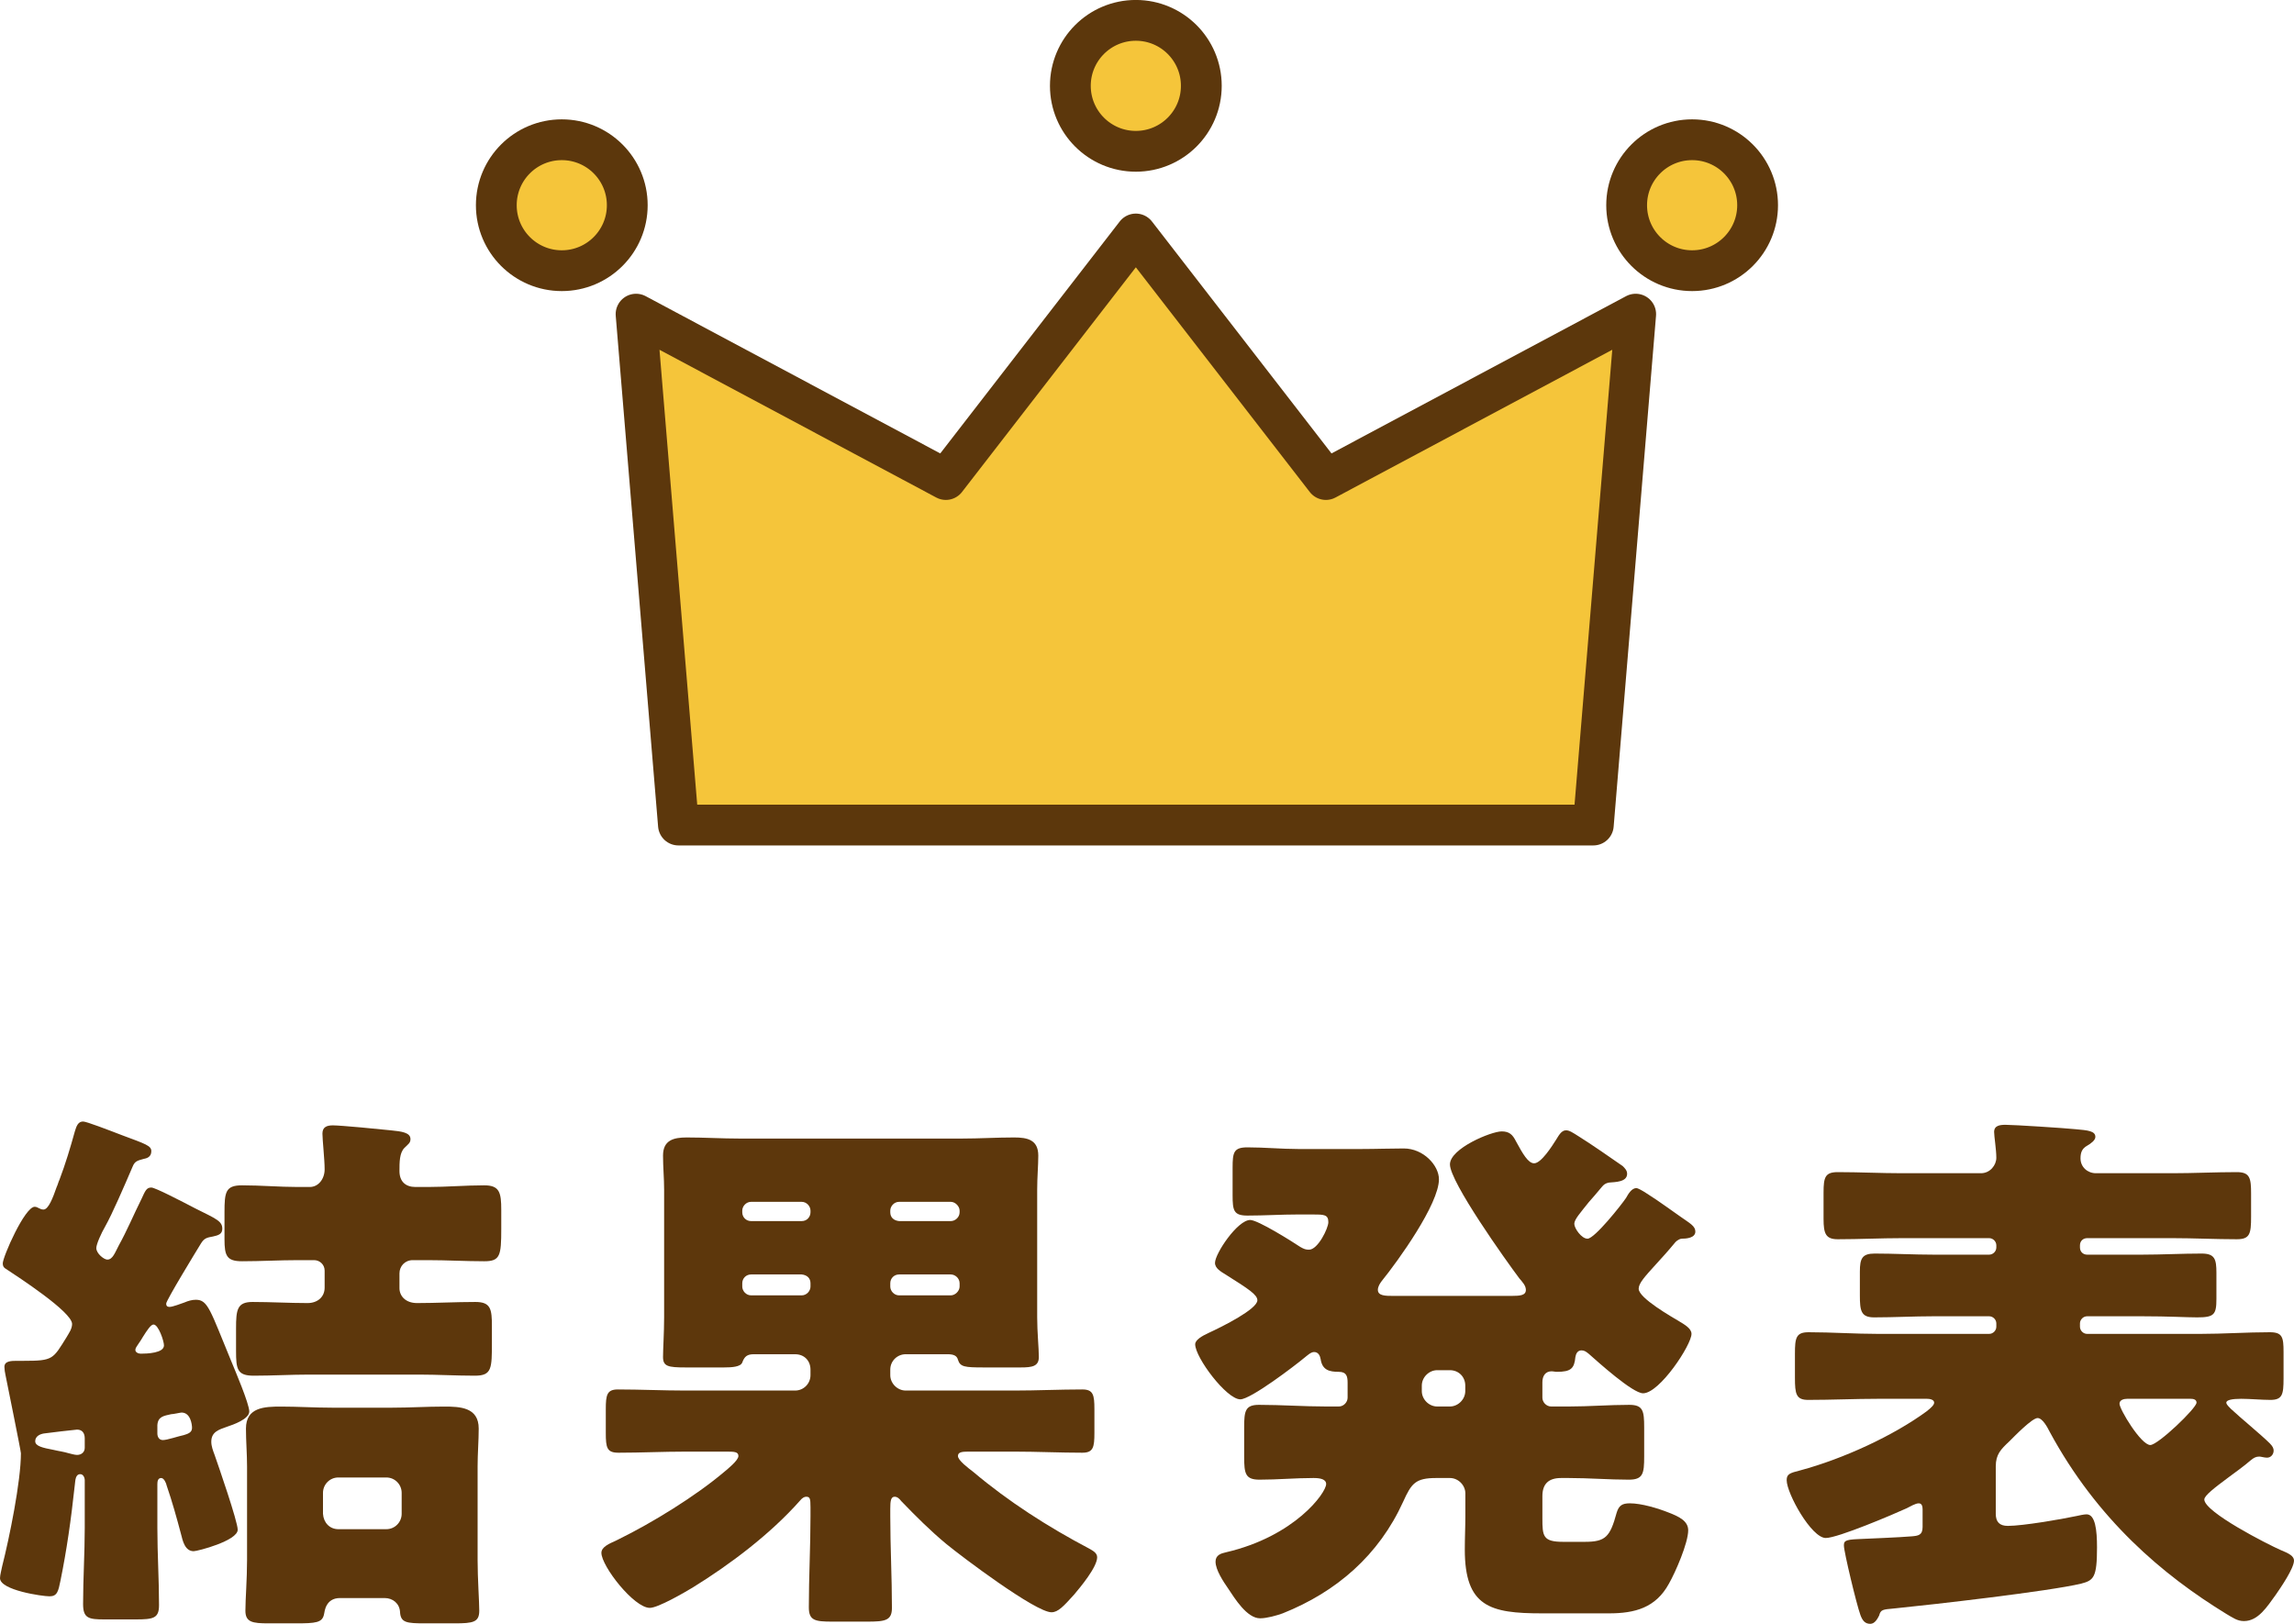
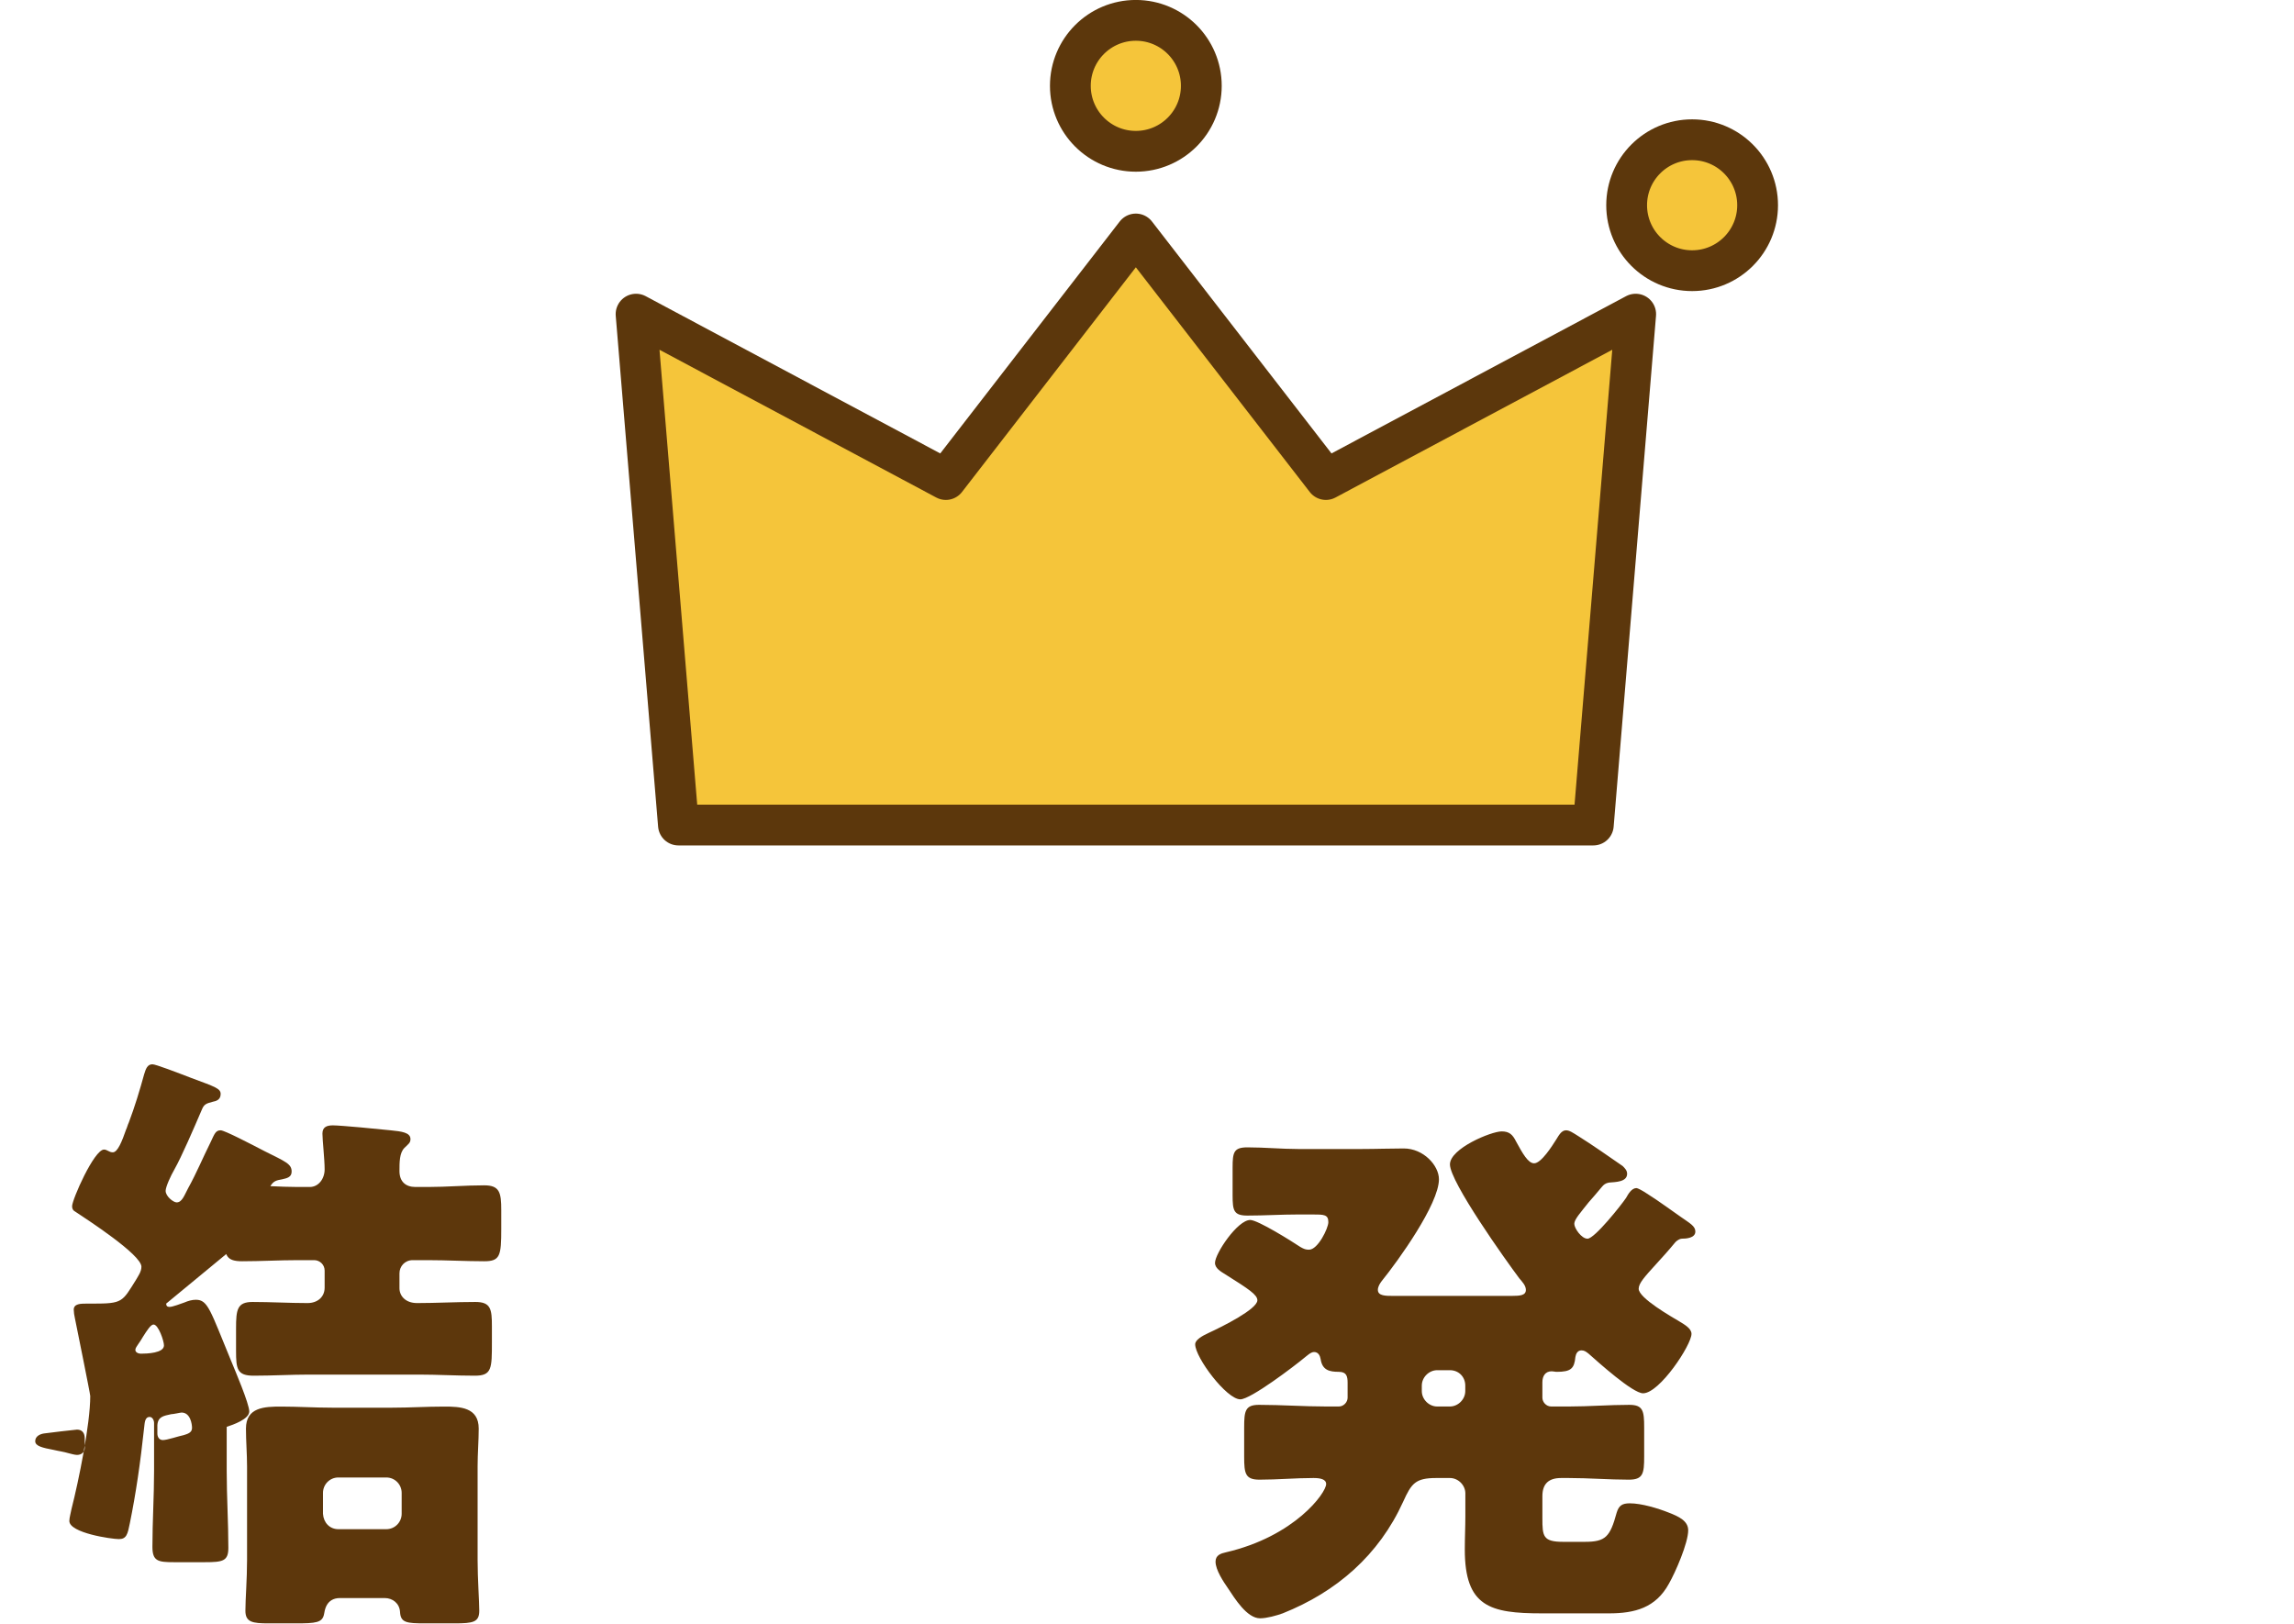
<svg xmlns="http://www.w3.org/2000/svg" id="_レイヤー_2" viewBox="0 0 291.84 206.61">
  <defs>
    <style>.cls-1{fill:#f5c53a;stroke:#5c370c;stroke-linecap:round;stroke-linejoin:round;stroke-width:5.19px;}.cls-2{fill:#5d370c;}</style>
  </defs>
  <g id="img">
    <polygon class="cls-1" points="168.68 61.01 144.5 29.77 120.33 61.01 80.92 39.97 86.31 104.97 202.7 104.97 208.09 39.97 168.68 61.01" />
    <circle class="cls-1" cx="144.5" cy="10.92" r="8.33" />
-     <circle class="cls-1" cx="71.47" cy="26.11" r="8.33" />
    <circle class="cls-1" cx="215.27" cy="26.11" r="8.33" />
  </g>
  <g id="txt">
-     <path class="cls-2" d="M21.14,165.86c0,.28.14.42.42.42.42,0,1.47-.42,1.89-.56.49-.21.98-.35,1.47-.35,1.54,0,1.82,1.33,4.48,7.77.49,1.19,2.31,5.46,2.31,6.44s-2.03,1.68-2.87,1.96c-.98.35-1.96.63-1.96,1.89,0,.56.21,1.12.42,1.68.49,1.4,2.94,8.47,2.94,9.52,0,1.4-5.11,2.73-5.6,2.73-1.12,0-1.4-1.33-1.61-2.17-.56-2.1-1.12-4.13-1.82-6.16-.07-.35-.35-.98-.7-.98-.42,0-.49.42-.49.77v5.6c0,3.29.21,6.51.21,9.8,0,1.68-.7,1.82-3.01,1.82h-3.92c-2.03,0-2.73-.14-2.73-1.96,0-3.22.21-6.44.21-9.66v-6.09c0-.35-.21-.77-.56-.77-.63,0-.63.77-.7,1.33-.49,4.55-1.05,8.4-1.82,12.18-.28,1.4-.42,2.03-1.4,2.03-.91,0-6.3-.77-6.3-2.31,0-.42.21-1.12.28-1.54.91-3.57,2.38-10.78,2.38-14.35,0-.28-1.75-8.89-1.96-9.94-.07-.28-.14-.77-.14-1.05,0-.77.91-.77,1.61-.77h.84c3.78,0,3.71-.21,5.46-3.01.28-.49.7-1.05.7-1.68,0-1.54-6.93-6.02-8.4-7-.28-.14-.42-.35-.42-.7,0-.84,2.8-7.21,4.06-7.21.42,0,.63.35,1.12.35.63,0,1.19-1.47,1.68-2.87.14-.28.21-.63.35-.91.77-2.03,1.4-4.13,1.96-6.16.21-.7.42-1.26,1.05-1.26.42,0,3.15,1.05,4.97,1.75,3.01,1.12,3.71,1.33,3.71,2.03,0,.77-.63.91-.98.98-.77.21-1.12.28-1.4.98-1.05,2.45-2.59,6.02-3.5,7.63-.49.84-1.12,2.24-1.12,2.73,0,.7.98,1.47,1.4,1.47.7,0,.98-.91,1.47-1.82,1.05-1.89,1.89-3.92,2.87-5.88.49-1.05.63-1.47,1.26-1.47.49,0,3.85,1.75,5.6,2.66,2.66,1.33,3.43,1.61,3.43,2.59,0,.7-.56.84-1.19.98-.77.14-1.12.21-1.54.91-.56.91-4.41,7.21-4.41,7.63ZM4.48,183.36c0,.63.91.84,2.38,1.12.56.14,1.19.21,1.89.42.28.07.77.21,1.05.21.56,0,.98-.35.98-.91v-1.19c0-.63-.28-1.12-.98-1.12-.14,0-3.78.42-4.2.49-.49.07-1.12.35-1.12.98ZM20.86,171.18c0-.56-.7-2.66-1.33-2.66-.35,0-.84.77-1.33,1.54-.21.35-.42.7-.63.98-.14.21-.35.49-.35.7,0,.35.42.49.7.49.77,0,2.94-.07,2.94-1.05ZM20.02,182.38c0,.42.21.84.7.84.56,0,1.96-.49,2.66-.63.42-.14,1.05-.28,1.05-.91,0-.49-.21-1.96-1.33-1.96-.14,0-1.05.21-1.33.21-.91.21-1.68.28-1.75,1.4v1.05ZM41.3,161.66c0-.77-.63-1.33-1.33-1.33h-2.1c-2.31,0-4.69.14-7.07.14-1.96,0-2.24-.7-2.24-2.8v-3.43c0-2.59.14-3.43,2.24-3.43,2.38,0,4.76.21,7.07.21h1.54c1.12,0,1.89-1.05,1.89-2.24,0-1.26-.28-3.78-.28-4.55,0-.84.56-1.05,1.33-1.05.98,0,6.09.49,7.35.63,1.4.14,2.52.28,2.52,1.12,0,.49-.28.63-.77,1.12-.63.63-.63,1.82-.63,2.94,0,1.33.77,2.03,2.03,2.03h1.61c2.38,0,4.76-.21,7.14-.21,1.96,0,2.17.91,2.17,3.15v2.38c0,3.43-.14,4.13-2.17,4.13-2.38,0-4.76-.14-7.14-.14h-1.96c-.98,0-1.68.77-1.68,1.68v1.89c0,.98.77,1.89,2.24,1.89,2.45,0,4.9-.14,7.42-.14,1.96,0,2.1.91,2.1,3.08v2.03c0,3.36,0,4.27-2.17,4.27-2.38,0-4.76-.14-7.14-.14h-13.93c-2.31,0-4.69.14-7.07.14-2.1,0-2.24-.84-2.24-3.15v-2.87c0-2.38.14-3.36,2.1-3.36,2.31,0,4.69.14,7,.14,1.26,0,2.17-.77,2.17-1.96v-2.17ZM43.26,203.32c-1.82,0-1.96,1.68-2.03,2.03-.21,1.12-1.05,1.19-3.64,1.19h-3.43c-2.03,0-2.94-.14-2.94-1.61s.21-3.99.21-6.44v-11.9c0-1.61-.14-3.22-.14-4.83,0-2.73,2.38-2.8,4.48-2.8s4.27.14,6.44.14h7.7c2.24,0,4.34-.14,6.58-.14,2.03,0,4.41.07,4.41,2.8,0,1.54-.14,3.15-.14,4.83v11.9c0,2.38.21,5.25.21,6.44,0,1.47-.77,1.61-3.15,1.61h-3.71c-2.38,0-3.15-.07-3.22-1.47-.07-1.05-.91-1.75-1.96-1.75h-5.67ZM41.09,192.6c.07,1.12.84,1.96,1.96,1.96h6.09c1.12,0,1.96-.91,1.96-1.96v-2.66c0-1.05-.84-1.96-1.96-1.96h-6.09c-1.12,0-1.96.91-1.96,1.96v2.66Z" />
-     <path class="cls-2" d="M95.9,172.3c-.84,0-1.19.28-1.47,1.05-.21.56-1.33.63-2.31.63h-4.9c-2.24,0-2.87-.14-2.87-1.33,0-.98.14-3.15.14-5.04v-16.24c0-1.47-.14-2.87-.14-4.34,0-1.96,1.33-2.31,3.01-2.31,2.24,0,4.48.14,6.72.14h28.28c2.24,0,4.41-.14,6.65-.14,1.68,0,3.08.28,3.08,2.31,0,1.26-.14,2.73-.14,4.34v16.24c0,1.89.21,3.92.21,5.04,0,1.19-.84,1.33-2.31,1.33h-4.69c-2.45,0-3.01-.07-3.29-.98-.14-.56-.63-.7-1.33-.7h-5.32c-1.05,0-1.96.84-1.96,1.96v.7c0,1.05.91,1.96,1.96,1.96h13.86c2.87,0,5.74-.14,8.61-.14,1.4,0,1.54.7,1.54,2.52v3.01c0,1.82-.14,2.52-1.54,2.52-2.87,0-5.74-.14-8.61-.14h-5.88c-.84,0-1.33.07-1.33.56,0,.56,1.33,1.54,1.96,2.03,4.48,3.78,9.52,7,14.7,9.73.49.28,1.05.56,1.05,1.12,0,1.26-2.17,3.85-2.94,4.76-1.33,1.47-2.03,2.24-2.87,2.24-2.03,0-11.41-7.07-13.37-8.68-2.03-1.68-3.92-3.57-5.74-5.46-.21-.28-.49-.56-.84-.56-.49,0-.56.56-.56,1.54v.91c0,3.92.21,7.77.21,11.69,0,1.61-.84,1.75-3.15,1.75h-4.41c-2.24,0-3.01-.14-3.01-1.82,0-3.85.21-7.77.21-11.62v-1.12c0-1.12-.07-1.33-.56-1.33-.21,0-.49.14-.77.49-3.78,4.27-8.89,8.12-13.65,11.06-1.05.63-4.41,2.59-5.46,2.59-2.03,0-6.16-5.32-6.16-7,0-.77,1.05-1.19,1.82-1.54l.42-.21c4.27-2.1,9.73-5.46,13.37-8.54.42-.35,1.82-1.47,1.82-2.03s-.56-.56-1.61-.56h-5.11c-2.87,0-5.67.14-8.54.14-1.47,0-1.61-.63-1.61-2.52v-3.01c0-1.82.14-2.52,1.54-2.52,2.87,0,5.74.14,8.61.14h13.93c1.12,0,1.96-.91,1.96-1.96v-.7c0-1.12-.77-1.96-1.96-1.96h-5.25ZM101.99,155.36c.7,0,1.12-.56,1.12-1.12v-.21c0-.56-.49-1.12-1.12-1.12h-6.44c-.63,0-1.12.56-1.12,1.12v.21c0,.63.49,1.12,1.12,1.12h6.44ZM95.55,162.15c-.63,0-1.12.49-1.12,1.12v.42c0,.56.49,1.12,1.12,1.12h6.44c.63,0,1.12-.56,1.12-1.12v-.42c0-.63-.42-1.05-1.12-1.12h-6.44ZM120.96,155.36c.56,0,1.12-.49,1.12-1.12v-.21c0-.56-.56-1.12-1.12-1.12h-6.58c-.63,0-1.12.56-1.12,1.12v.21c0,.63.42,1.05,1.12,1.12h6.58ZM114.38,162.15c-.63,0-1.12.49-1.12,1.12v.42c0,.56.49,1.12,1.12,1.12h6.58c.56,0,1.12-.56,1.12-1.12v-.42c0-.63-.56-1.12-1.12-1.12h-6.58Z" />
+     <path class="cls-2" d="M21.14,165.86c0,.28.14.42.42.42.42,0,1.47-.42,1.89-.56.49-.21.98-.35,1.47-.35,1.54,0,1.82,1.33,4.48,7.77.49,1.19,2.31,5.46,2.31,6.44s-2.03,1.68-2.87,1.96v5.6c0,3.29.21,6.51.21,9.8,0,1.68-.7,1.82-3.01,1.82h-3.92c-2.03,0-2.73-.14-2.73-1.96,0-3.22.21-6.44.21-9.66v-6.09c0-.35-.21-.77-.56-.77-.63,0-.63.77-.7,1.33-.49,4.55-1.05,8.4-1.82,12.18-.28,1.4-.42,2.03-1.4,2.03-.91,0-6.3-.77-6.3-2.31,0-.42.21-1.12.28-1.54.91-3.57,2.38-10.78,2.38-14.35,0-.28-1.75-8.89-1.96-9.94-.07-.28-.14-.77-.14-1.05,0-.77.91-.77,1.61-.77h.84c3.78,0,3.71-.21,5.46-3.01.28-.49.7-1.05.7-1.68,0-1.54-6.93-6.02-8.4-7-.28-.14-.42-.35-.42-.7,0-.84,2.8-7.21,4.06-7.21.42,0,.63.35,1.12.35.63,0,1.19-1.47,1.68-2.87.14-.28.21-.63.35-.91.77-2.03,1.4-4.13,1.96-6.16.21-.7.42-1.26,1.05-1.26.42,0,3.15,1.05,4.97,1.75,3.01,1.12,3.71,1.33,3.71,2.03,0,.77-.63.91-.98.98-.77.21-1.12.28-1.4.98-1.05,2.45-2.59,6.02-3.5,7.63-.49.84-1.12,2.24-1.12,2.73,0,.7.98,1.47,1.4,1.47.7,0,.98-.91,1.47-1.82,1.05-1.89,1.89-3.92,2.87-5.88.49-1.05.63-1.47,1.26-1.47.49,0,3.85,1.75,5.6,2.66,2.66,1.33,3.43,1.61,3.43,2.59,0,.7-.56.84-1.19.98-.77.14-1.12.21-1.54.91-.56.91-4.41,7.21-4.41,7.63ZM4.48,183.36c0,.63.91.84,2.38,1.12.56.14,1.19.21,1.89.42.28.07.77.21,1.05.21.56,0,.98-.35.98-.91v-1.19c0-.63-.28-1.12-.98-1.12-.14,0-3.78.42-4.2.49-.49.07-1.12.35-1.12.98ZM20.86,171.18c0-.56-.7-2.66-1.33-2.66-.35,0-.84.77-1.33,1.54-.21.35-.42.7-.63.98-.14.21-.35.49-.35.7,0,.35.42.49.7.49.77,0,2.94-.07,2.94-1.05ZM20.02,182.38c0,.42.21.84.7.84.56,0,1.96-.49,2.66-.63.42-.14,1.05-.28,1.05-.91,0-.49-.21-1.96-1.33-1.96-.14,0-1.05.21-1.33.21-.91.21-1.68.28-1.75,1.4v1.05ZM41.3,161.66c0-.77-.63-1.33-1.33-1.33h-2.1c-2.31,0-4.69.14-7.07.14-1.96,0-2.24-.7-2.24-2.8v-3.43c0-2.59.14-3.43,2.24-3.43,2.38,0,4.76.21,7.07.21h1.54c1.12,0,1.89-1.05,1.89-2.24,0-1.26-.28-3.78-.28-4.55,0-.84.56-1.05,1.33-1.05.98,0,6.09.49,7.35.63,1.4.14,2.52.28,2.52,1.12,0,.49-.28.63-.77,1.12-.63.63-.63,1.82-.63,2.94,0,1.33.77,2.03,2.03,2.03h1.61c2.38,0,4.76-.21,7.14-.21,1.96,0,2.17.91,2.17,3.15v2.38c0,3.43-.14,4.13-2.17,4.13-2.38,0-4.76-.14-7.14-.14h-1.96c-.98,0-1.68.77-1.68,1.68v1.89c0,.98.77,1.89,2.24,1.89,2.45,0,4.9-.14,7.42-.14,1.96,0,2.1.91,2.1,3.08v2.03c0,3.36,0,4.27-2.17,4.27-2.38,0-4.76-.14-7.14-.14h-13.93c-2.31,0-4.69.14-7.07.14-2.1,0-2.24-.84-2.24-3.15v-2.87c0-2.38.14-3.36,2.1-3.36,2.31,0,4.69.14,7,.14,1.26,0,2.17-.77,2.17-1.96v-2.17ZM43.26,203.32c-1.82,0-1.96,1.68-2.03,2.03-.21,1.12-1.05,1.19-3.64,1.19h-3.43c-2.03,0-2.94-.14-2.94-1.61s.21-3.99.21-6.44v-11.9c0-1.61-.14-3.22-.14-4.83,0-2.73,2.38-2.8,4.48-2.8s4.27.14,6.44.14h7.7c2.24,0,4.34-.14,6.58-.14,2.03,0,4.41.07,4.41,2.8,0,1.54-.14,3.15-.14,4.83v11.9c0,2.38.21,5.25.21,6.44,0,1.47-.77,1.61-3.15,1.61h-3.71c-2.38,0-3.15-.07-3.22-1.47-.07-1.05-.91-1.75-1.96-1.75h-5.67ZM41.09,192.6c.07,1.12.84,1.96,1.96,1.96h6.09c1.12,0,1.96-.91,1.96-1.96v-2.66c0-1.05-.84-1.96-1.96-1.96h-6.09c-1.12,0-1.96.91-1.96,1.96v2.66Z" />
    <path class="cls-2" d="M199.23,143.81c.42,0,.84.28,1.61.77,1.47.91,4.2,2.8,5.6,3.78.28.28.56.56.56.98,0,1.05-1.47,1.05-2.31,1.12-.42.07-.7.28-.91.56-.63.77-1.19,1.4-1.68,1.96-1.05,1.33-1.82,2.17-1.82,2.73s.91,1.89,1.68,1.89c.91,0,4.34-4.34,4.9-5.18.28-.49.7-1.26,1.33-1.26.14,0,.7.28,1.33.7,1.47.91,3.64,2.52,4.27,2.94,1.19.84,1.89,1.19,1.89,1.89,0,.84-1.19.91-1.75.91-.21,0-.56.21-.77.42-.98,1.19-1.82,2.1-2.52,2.87-1.4,1.54-2.17,2.38-2.17,3.08,0,1.19,4.2,3.57,5.25,4.2.56.35,1.47.84,1.47,1.54,0,1.4-4.06,7.56-6.16,7.56-1.33,0-5.74-3.99-6.93-5.04-.35-.28-.56-.42-.91-.42-.49,0-.7.42-.77.84-.14,1.47-.56,1.89-2.38,1.89-.21,0-.42-.07-.63-.07-.84,0-1.19.63-1.19,1.4v1.96c0,.56.49,1.12,1.12,1.12h2.24c2.59,0,5.11-.21,7.7-.21,1.75,0,1.89.77,1.89,2.87v3.71c0,2.17-.14,2.94-1.96,2.94-2.52,0-5.04-.21-7.63-.21h-.98c-1.54,0-2.38.7-2.38,2.31v2.8c0,2.31.07,3.01,2.66,3.01h2.73c2.66,0,3.22-.63,4.06-3.71.28-.91.7-1.19,1.68-1.19,1.47,0,3.57.63,4.97,1.19,1.26.49,2.45,1.05,2.45,2.24,0,1.61-1.61,5.32-2.45,6.79-1.68,3.08-4.34,3.78-7.63,3.78h-8.54c-6.58,0-9.8-.84-9.8-8.12,0-1.47.07-2.87.07-4.27v-2.87c0-1.05-.91-1.96-1.96-1.96h-1.75c-2.66,0-3.15.7-4.2,3.01-3.08,6.79-8.47,11.48-15.33,14.21-.77.28-2.03.63-2.87.63-1.68,0-3.22-2.52-4.06-3.78-.63-.91-1.61-2.38-1.61-3.43,0-.84.7-1.05,1.33-1.19,8.75-2.03,12.74-7.56,12.74-8.68,0-.63-.77-.77-1.61-.77-2.31,0-4.55.21-6.86.21-1.82,0-1.96-.77-1.96-2.94v-3.71c0-2.1.14-2.87,1.89-2.87,2.87,0,5.67.21,8.54.21h1.61c.63,0,1.12-.56,1.12-1.12v-1.89c0-.84-.14-1.4-1.12-1.4-1.19,0-2.1-.21-2.31-1.61-.07-.42-.28-.91-.84-.91-.42,0-.91.49-1.19.7-1.26,1.05-6.86,5.32-8.19,5.32-1.75,0-5.74-5.32-5.74-7,0-.56.84-1.05,1.75-1.47,1.68-.77,6.16-3.01,6.16-4.13,0-.7-1.05-1.4-4.06-3.29-.56-.35-1.33-.77-1.33-1.47,0-1.19,2.87-5.46,4.48-5.46.98,0,5.32,2.73,6.37,3.43.49.28.7.35,1.12.35,1.12,0,2.45-2.73,2.45-3.5,0-.98-.56-.98-2.03-.98h-1.82c-2.17,0-4.27.14-6.44.14-1.75,0-1.89-.63-1.89-2.59v-3.5c0-1.96.14-2.59,1.89-2.59,2.17,0,4.34.21,6.44.21h8.12c1.75,0,3.57-.07,5.32-.07,2.52,0,4.48,2.17,4.48,3.92,0,3.15-5.18,10.36-7.28,12.95-.21.28-.49.7-.49,1.12,0,.77.98.77,1.96.77h15.05c1.12,0,1.82-.07,1.82-.77,0-.56-.49-1.05-.84-1.47-1.68-2.24-8.82-12.25-8.82-14.49,0-2.03,5.25-4.2,6.58-4.2.98,0,1.4.42,1.82,1.26.84,1.54,1.54,2.8,2.31,2.8.91,0,2.31-2.24,2.8-3.01.28-.42.63-1.19,1.26-1.19ZM182.84,174.33c-1.05,0-1.96.91-1.96,1.96v.7c0,1.05.91,1.96,1.96,1.96h1.61c1.05,0,1.96-.91,1.96-1.96v-.7c0-1.12-.84-1.96-1.96-1.96h-1.61Z" />
-     <path class="cls-2" d="M280.43,190.78c0,1.61,8.12,5.74,9.73,6.44,1.05.42,1.68.77,1.68,1.33,0,.98-1.68,3.43-2.31,4.34-1.12,1.54-2.24,3.36-4.06,3.36-.84,0-1.4-.42-2.24-.91-8.12-4.97-16.45-12.04-22.47-23.17-.28-.56-.91-1.75-1.54-1.75-.7,0-2.94,2.31-3.57,2.94-1.12,1.05-1.75,1.68-1.75,3.22v6.02c0,1.05.49,1.54,1.54,1.54,1.89,0,6.79-.84,8.75-1.26.35-.07.91-.21,1.26-.21,1.12,0,1.33,2.03,1.33,4.2,0,3.85-.42,4.2-2.03,4.62-4.13.98-18.83,2.66-23.73,3.15-1.54.14-1.75.14-1.96.91-.21.42-.56,1.05-1.12,1.05-.63,0-.98-.35-1.26-1.12-.49-1.33-2.1-8.05-2.1-8.82,0-.56.07-.77,1.82-.84,1.47-.07,5.18-.21,6.79-.35.84-.07,1.4-.14,1.4-1.19v-2.24c0-.35-.07-.77-.49-.77s-1.12.42-1.54.63c-1.68.77-8.75,3.78-10.29,3.78-1.82,0-4.97-5.67-4.97-7.35,0-.77.35-.91,1.75-1.26,5.46-1.47,11.83-4.41,16.03-7.49.63-.49.98-.84.98-1.12,0-.42-.63-.49-.91-.49h-6.23c-2.94,0-5.88.14-8.89.14-1.54,0-1.68-.77-1.68-2.8v-3.08c0-2.03.14-2.73,1.75-2.73,2.94,0,5.88.21,8.82.21h14.14c.49,0,.91-.42.91-.91v-.42c0-.49-.42-.91-.91-.91h-7.07c-2.52,0-5.04.14-7.56.14-1.68,0-1.82-.84-1.82-2.8v-3.01c0-1.68.28-2.31,1.89-2.31,2.45,0,4.97.14,7.49.14h7.07c.49,0,.91-.42.91-.91v-.28c0-.49-.42-.91-.91-.91h-11.06c-2.73,0-5.46.14-8.19.14-1.54,0-1.82-.7-1.82-2.59v-3.36c0-1.96.21-2.59,1.82-2.59,2.73,0,5.46.14,8.19.14h10.01c1.19,0,1.96-1.05,1.96-1.96,0-1.05-.28-2.73-.28-3.29,0-.84.77-.91,1.47-.91,1.05,0,7.56.42,8.89.56,1.54.14,2.52.21,2.52.98,0,.42-.56.84-1.05,1.12-.63.35-.84.84-.84,1.61,0,1.12.91,1.89,1.96,1.89h9.73c2.73,0,5.46-.14,8.19-.14,1.68,0,1.82.77,1.82,2.73v2.94c0,2.17-.14,2.87-1.82,2.87-2.73,0-5.46-.14-8.19-.14h-10.85c-.49,0-.91.35-.91.91v.28c0,.56.42.91.91.91h7c2.52,0,5.04-.14,7.56-.14,1.68,0,1.89.7,1.89,2.45v3.29c0,2.03-.28,2.38-2.45,2.38-1.4,0-3.57-.14-7-.14h-7c-.49,0-.91.42-.91.91v.42c0,.49.42.91.91.91h14.42c2.94,0,5.88-.21,8.82-.21,1.61,0,1.75.63,1.75,2.52v3.36c0,2.03-.14,2.73-1.68,2.73-1.12,0-2.59-.14-3.71-.14s-1.89.14-1.89.49c0,.14.07.28.56.77,1.19,1.12,3.92,3.36,4.97,4.41.35.35.49.63.49.91,0,.49-.35.91-.84.91-.35,0-.77-.14-.98-.14-.42,0-.7.14-1.12.49-.98.84-1.89,1.47-2.73,2.1-1.89,1.4-3.15,2.38-3.15,2.87ZM270.62,177.97c-.42,0-.98.14-.98.63,0,.7,2.73,5.25,3.92,5.25.98,0,5.88-4.69,5.88-5.39,0-.42-.42-.49-.77-.49h-8.05Z" />
  </g>
</svg>